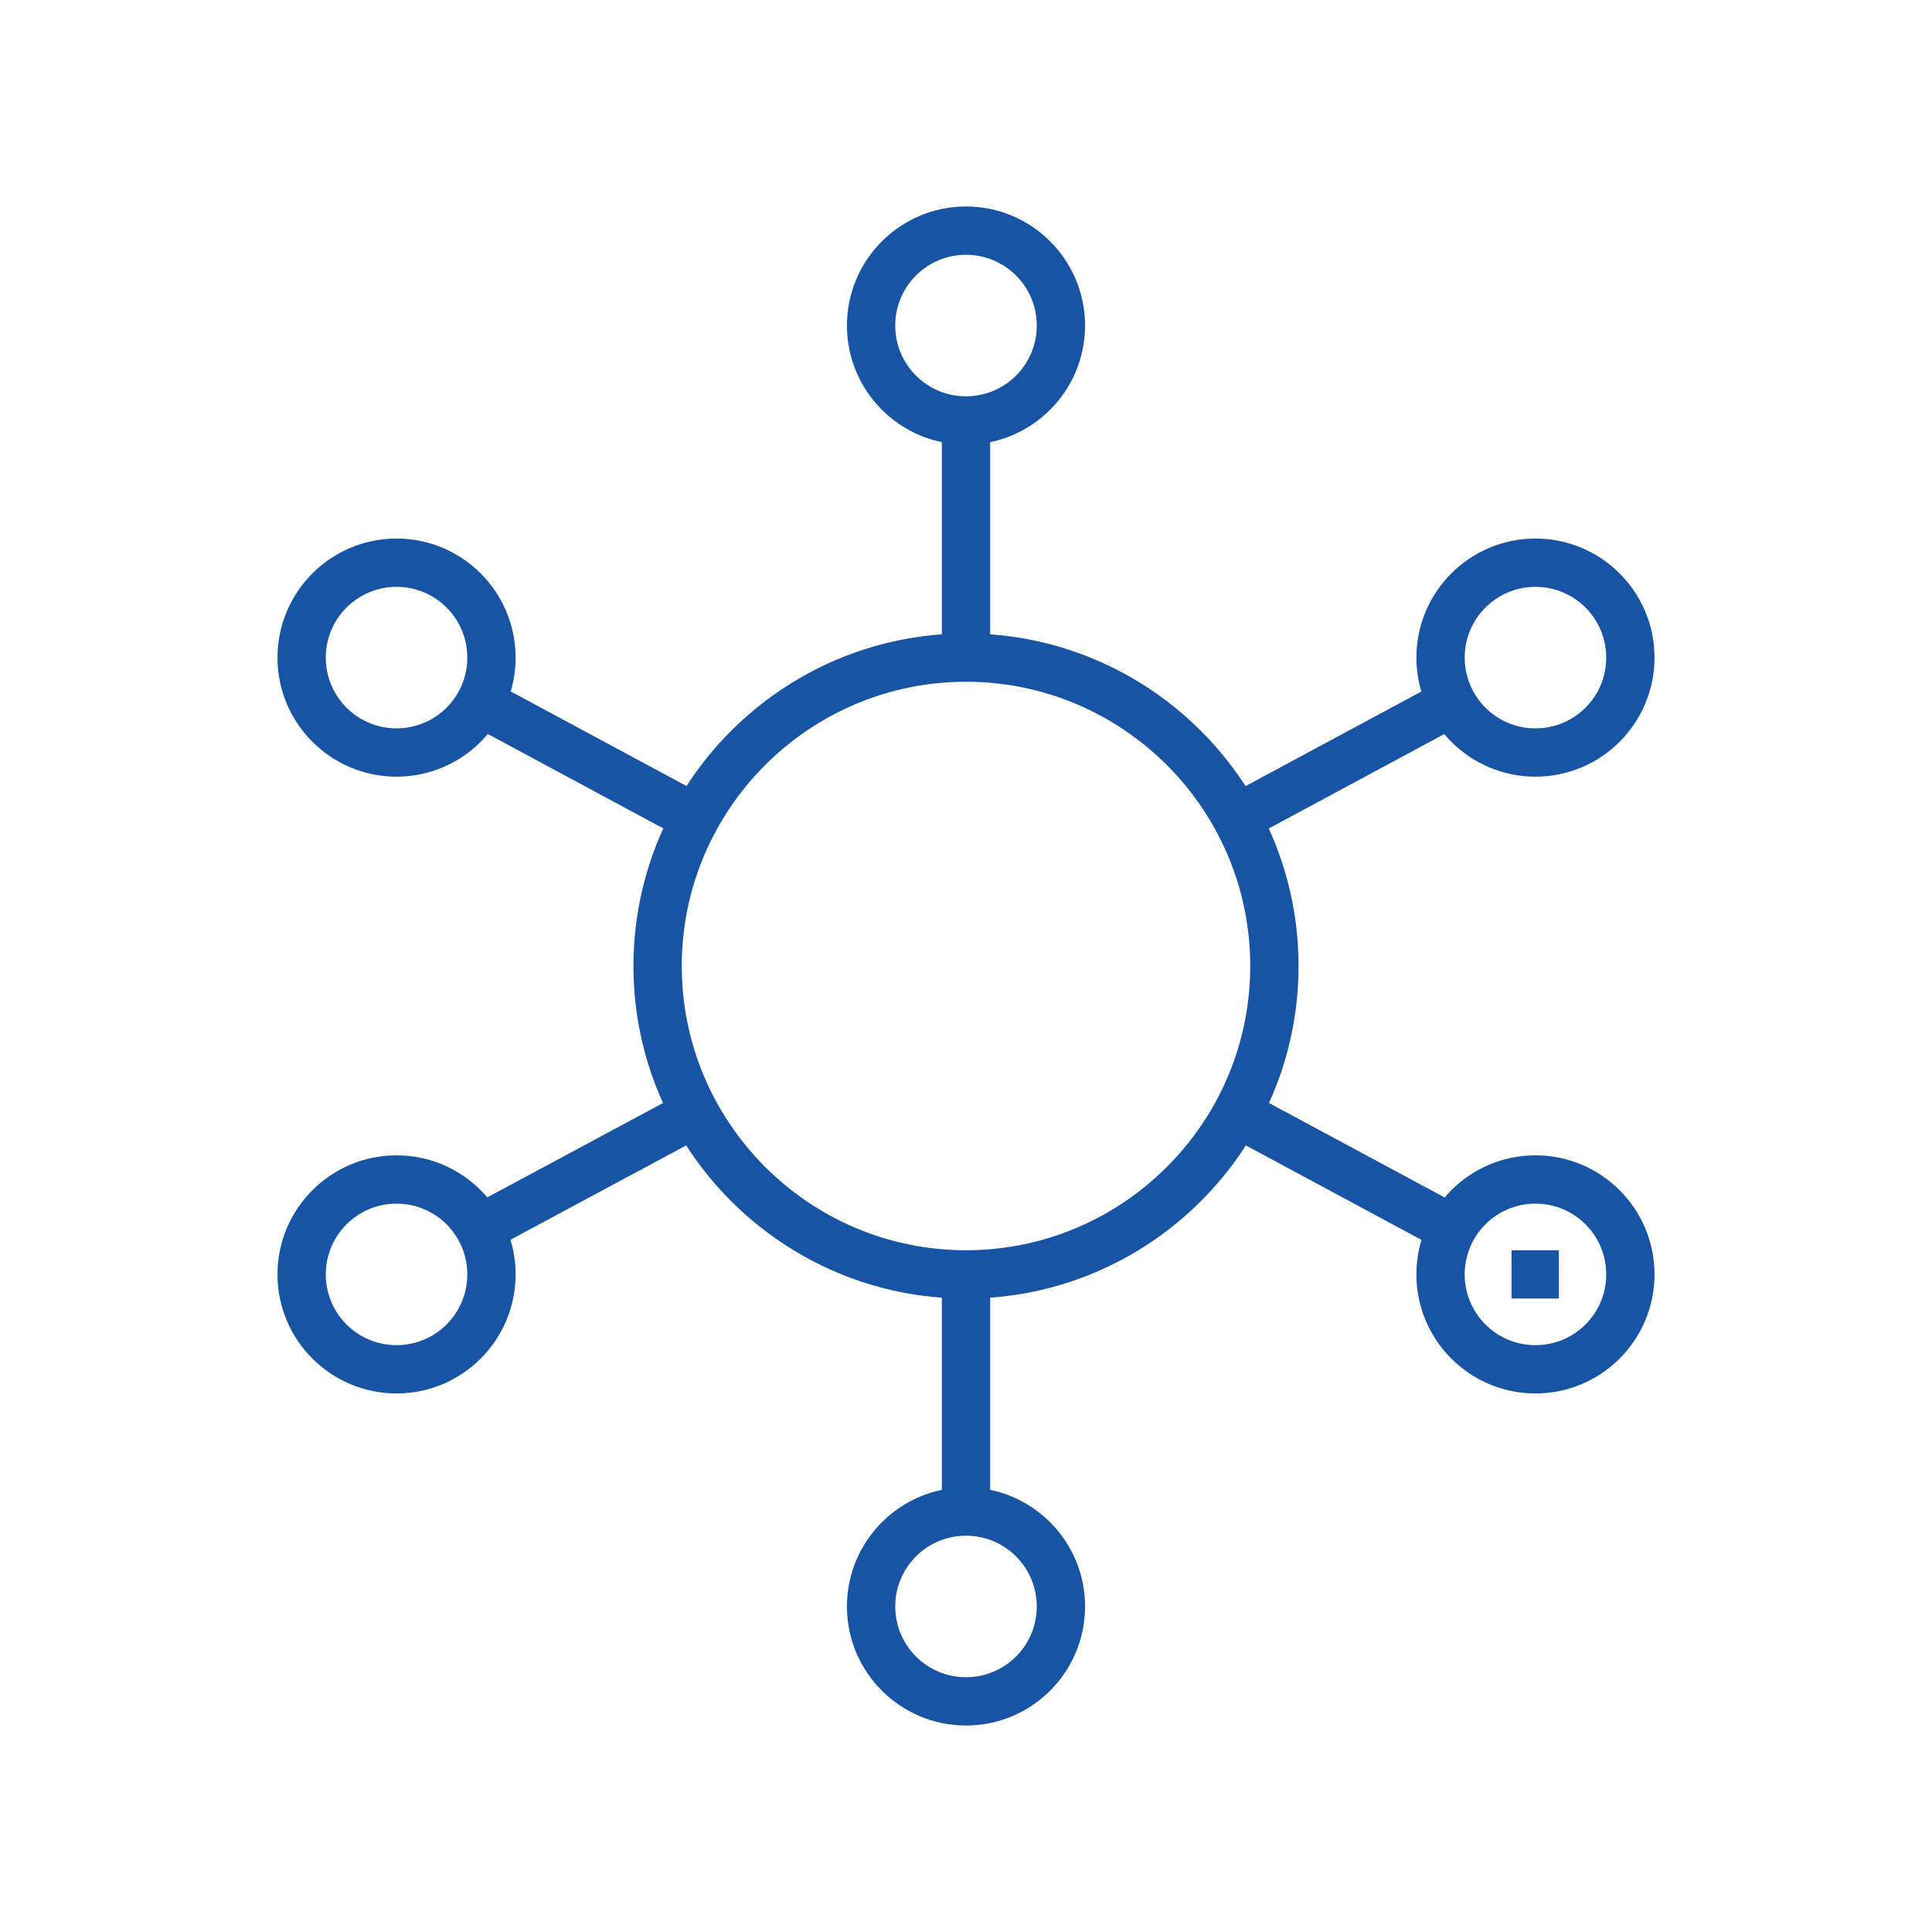
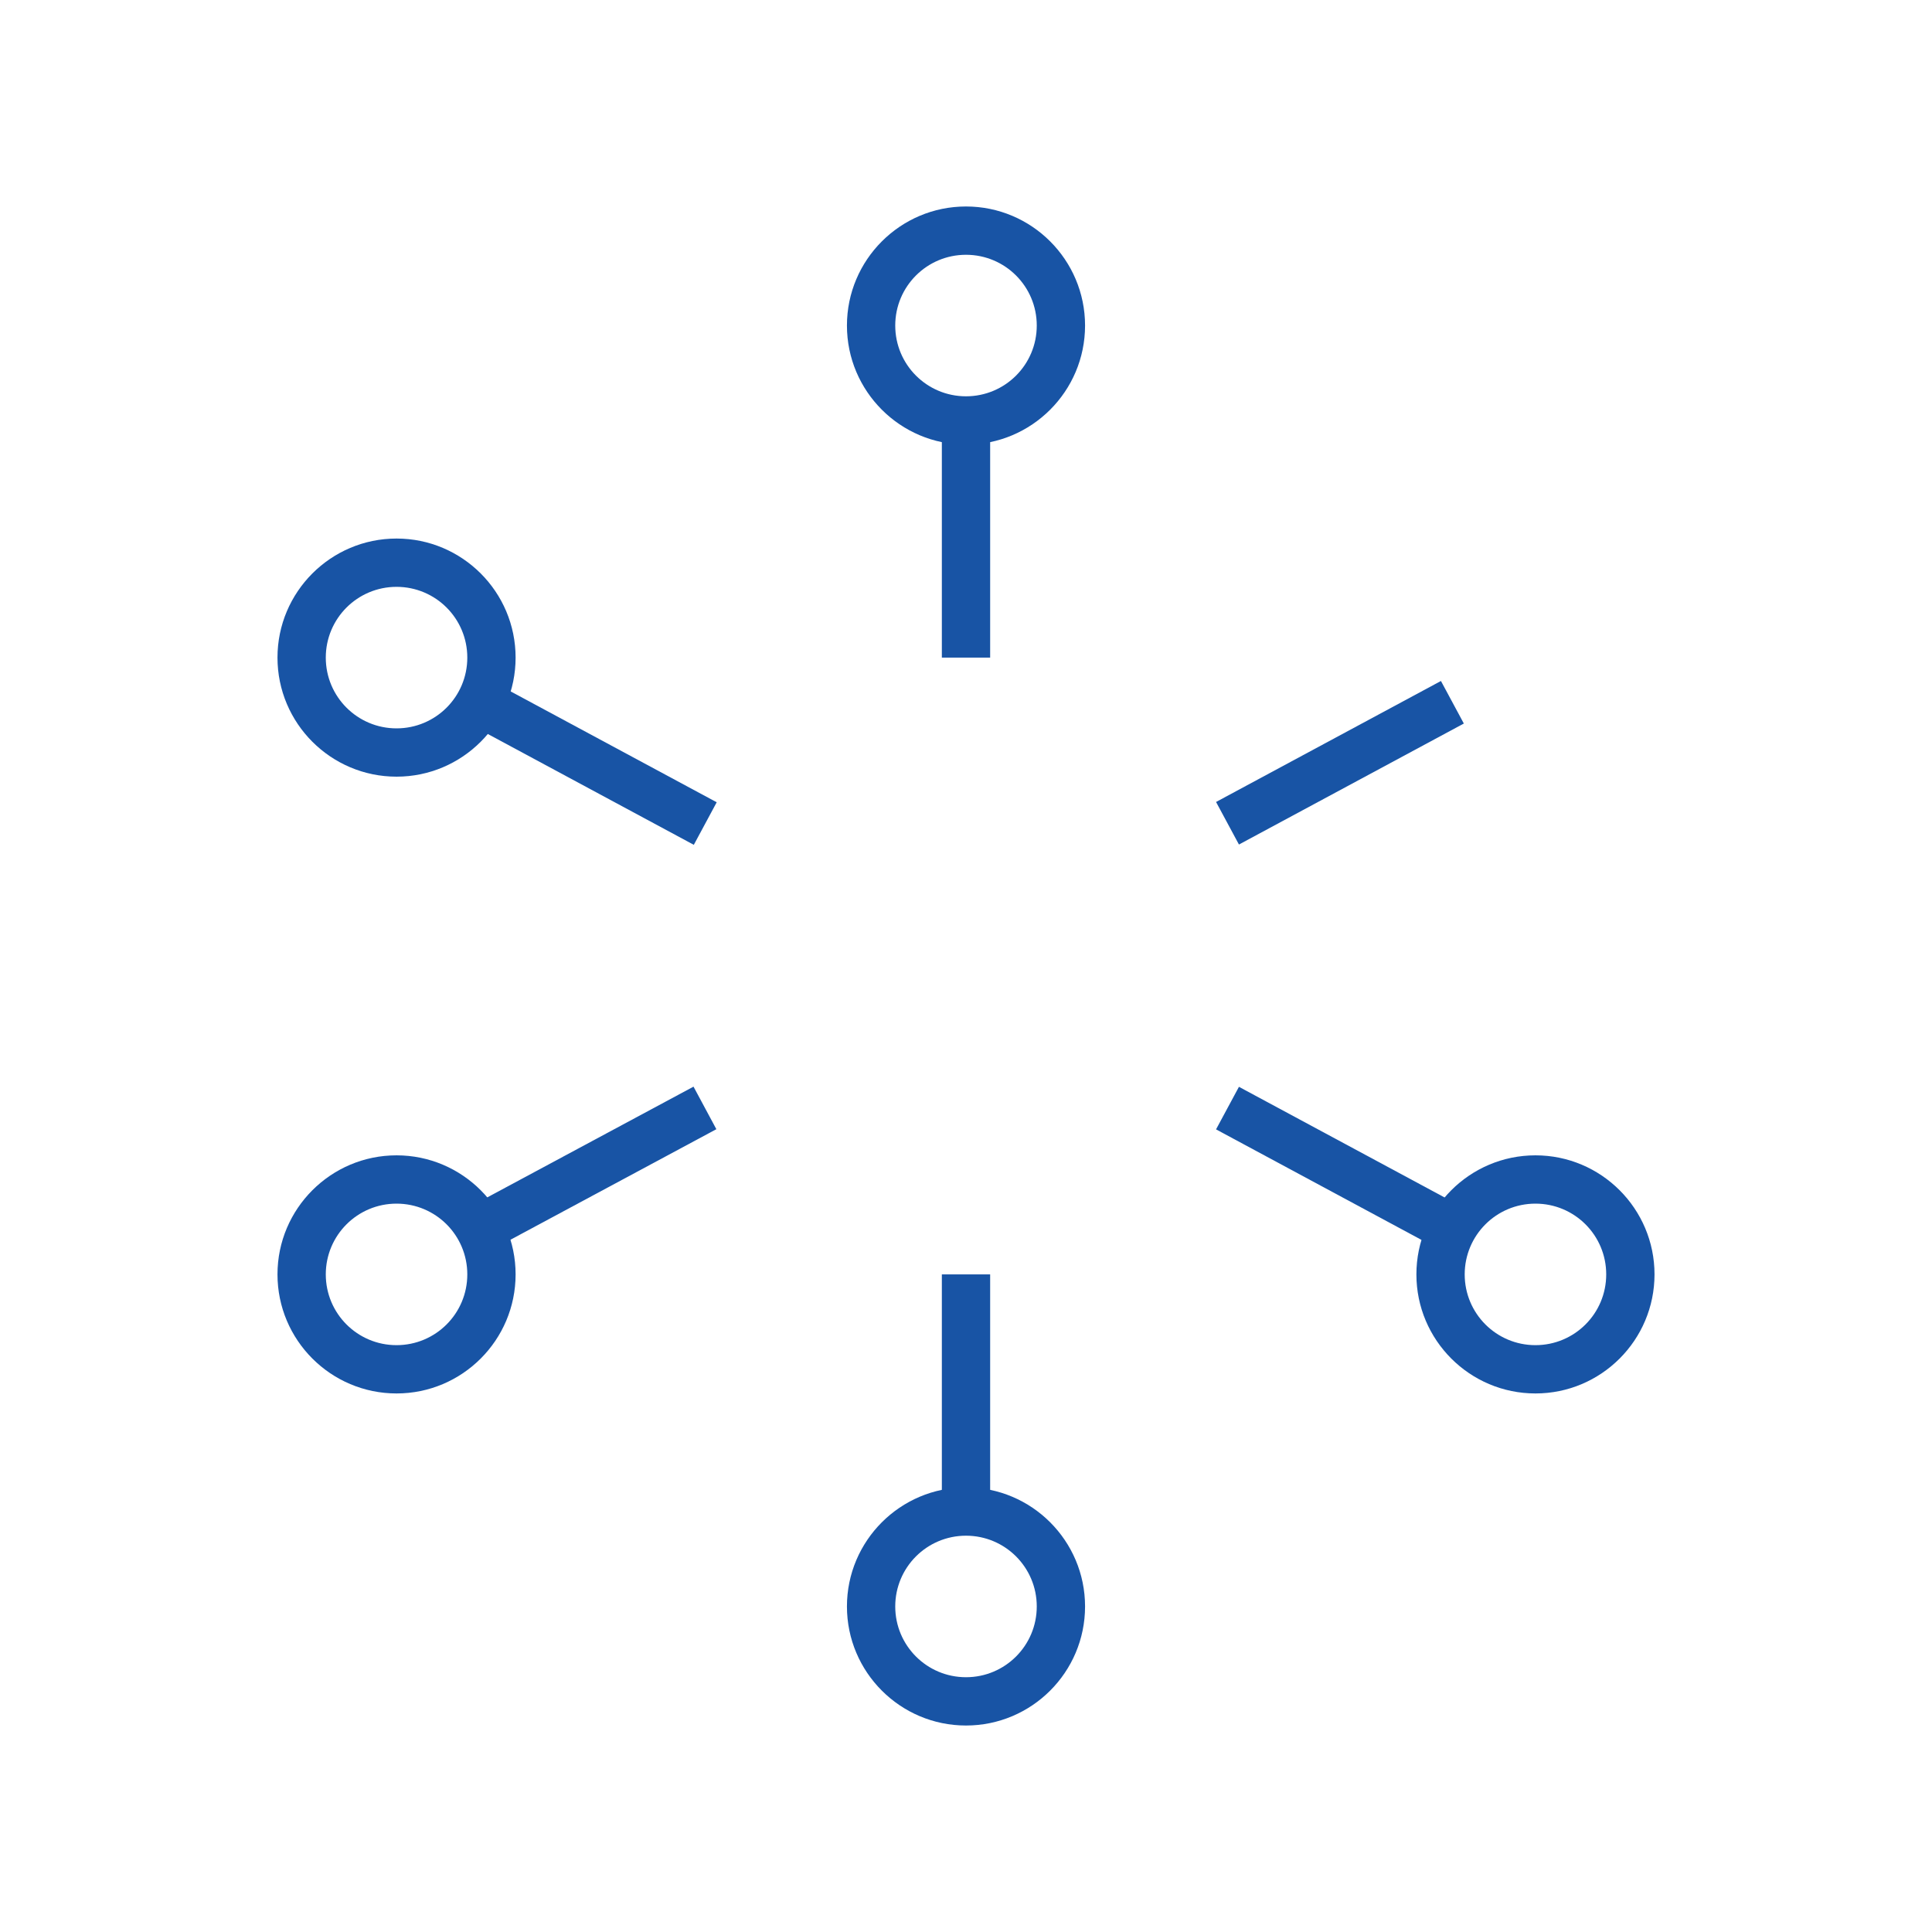
<svg xmlns="http://www.w3.org/2000/svg" viewBox="0 0 80 80">
  <g fill="#1854a5">
    <path d="M40 18.41c-2.72 0-4.93-2.21-4.93-4.93s2.21-4.93 4.93-4.93 4.93 2.21 4.93 4.93-2.21 4.93-4.93 4.93Zm0-7.86c-1.62 0-2.93 1.31-2.93 2.93s1.31 2.93 2.93 2.93 2.93-1.31 2.93-2.93-1.31-2.93-2.93-2.93Z" />
    <path d="M16.42 32.16c-2.72 0-4.93-2.21-4.93-4.93s2.21-4.93 4.93-4.93 4.93 2.21 4.93 4.93-2.21 4.93-4.93 4.93Zm0-7.86c-1.62 0-2.93 1.31-2.93 2.93s1.31 2.93 2.93 2.93 2.93-1.31 2.93-2.93-1.31-2.93-2.93-2.93Z" />
    <path d="M16.42 57.7c-2.72 0-4.93-2.21-4.93-4.93s2.21-4.93 4.93-4.93 4.93 2.21 4.93 4.93-2.21 4.93-4.93 4.93Zm0-7.86c-1.62 0-2.93 1.31-2.93 2.93s1.31 2.93 2.93 2.93 2.93-1.31 2.93-2.93-1.31-2.93-2.93-2.93Z" />
-     <path d="M63.58 32.16c-2.72 0-4.93-2.21-4.93-4.93s2.21-4.93 4.93-4.93 4.93 2.21 4.93 4.93-2.21 4.93-4.93 4.93Zm0-7.86c-1.62 0-2.93 1.31-2.93 2.93s1.31 2.93 2.93 2.93 2.93-1.31 2.93-2.93-1.31-2.93-2.93-2.93Z" />
    <path d="M63.58 57.7c-2.72 0-4.93-2.21-4.93-4.93s2.21-4.93 4.93-4.93 4.93 2.21 4.93 4.93-2.21 4.93-4.93 4.93Zm0-7.86c-1.62 0-2.93 1.31-2.93 2.93s1.31 2.93 2.93 2.93 2.93-1.31 2.93-2.93-1.31-2.93-2.93-2.93Z" />
    <path d="M40 71.45c-2.72 0-4.93-2.21-4.93-4.93s2.21-4.93 4.93-4.93 4.93 2.21 4.93 4.93-2.21 4.93-4.93 4.93Zm0-7.86c-1.62 0-2.93 1.31-2.93 2.93s1.31 2.93 2.93 2.93 2.93-1.31 2.93-2.93-1.31-2.93-2.93-2.93Z" />
-     <path d="M40 53.77c-7.59 0-13.77-6.18-13.77-13.77s6.18-13.77 13.77-13.77 13.77 6.18 13.77 13.77-6.18 13.77-13.77 13.77Zm0-25.54c-6.49 0-11.77 5.28-11.77 11.77s5.28 11.77 11.77 11.77 11.77-5.28 11.77-11.77-5.28-11.77-11.77-11.77Z" />
    <path d="M39 17.41H41V27.23H39Z" />
    <path d="M19.25 47.39H29.82V49.39H19.25Z" transform="matrix(.881 -.473 .473 .881 -19.97 17.35)" />
    <path d="M50.17 30.6H60.74V32.6H50.17Z" transform="matrix(.881 -.474 .474 .881 -8.35 30.03)" />
    <path d="M23.54 26.31H25.54V36.88H23.54Z" transform="matrix(.474 -.881 .881 .474 -14.92 38.24)" />
    <path d="M54.46 43.11H56.46V53.68H54.46Z" transform="matrix(.474 -.881 .881 .474 -13.44 74.31)" />
    <path d="M39 52.77H41V62.59H39Z" />
-     <path d="M62.59 51.77H64.55V53.77H62.59Z" />
  </g>
</svg>